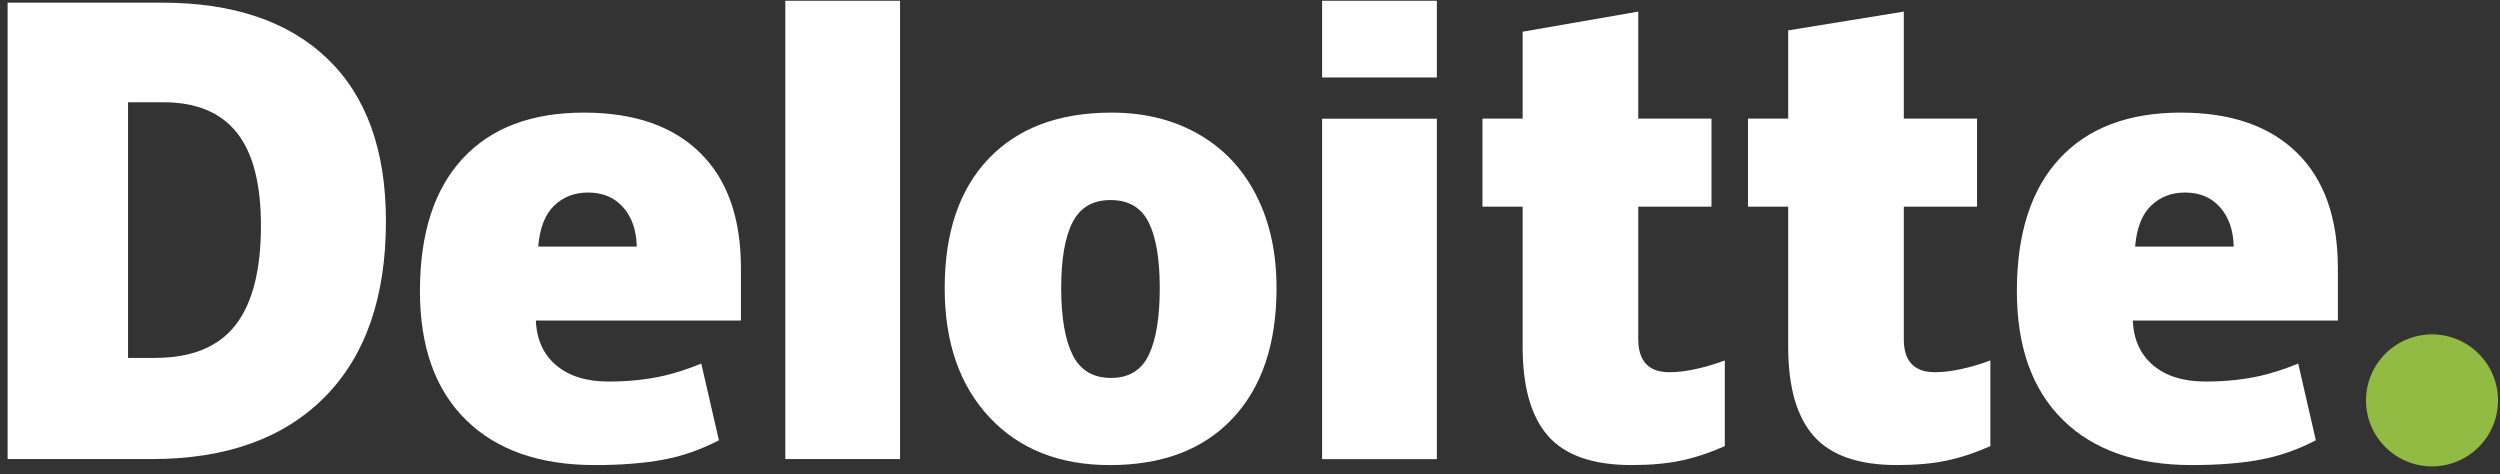
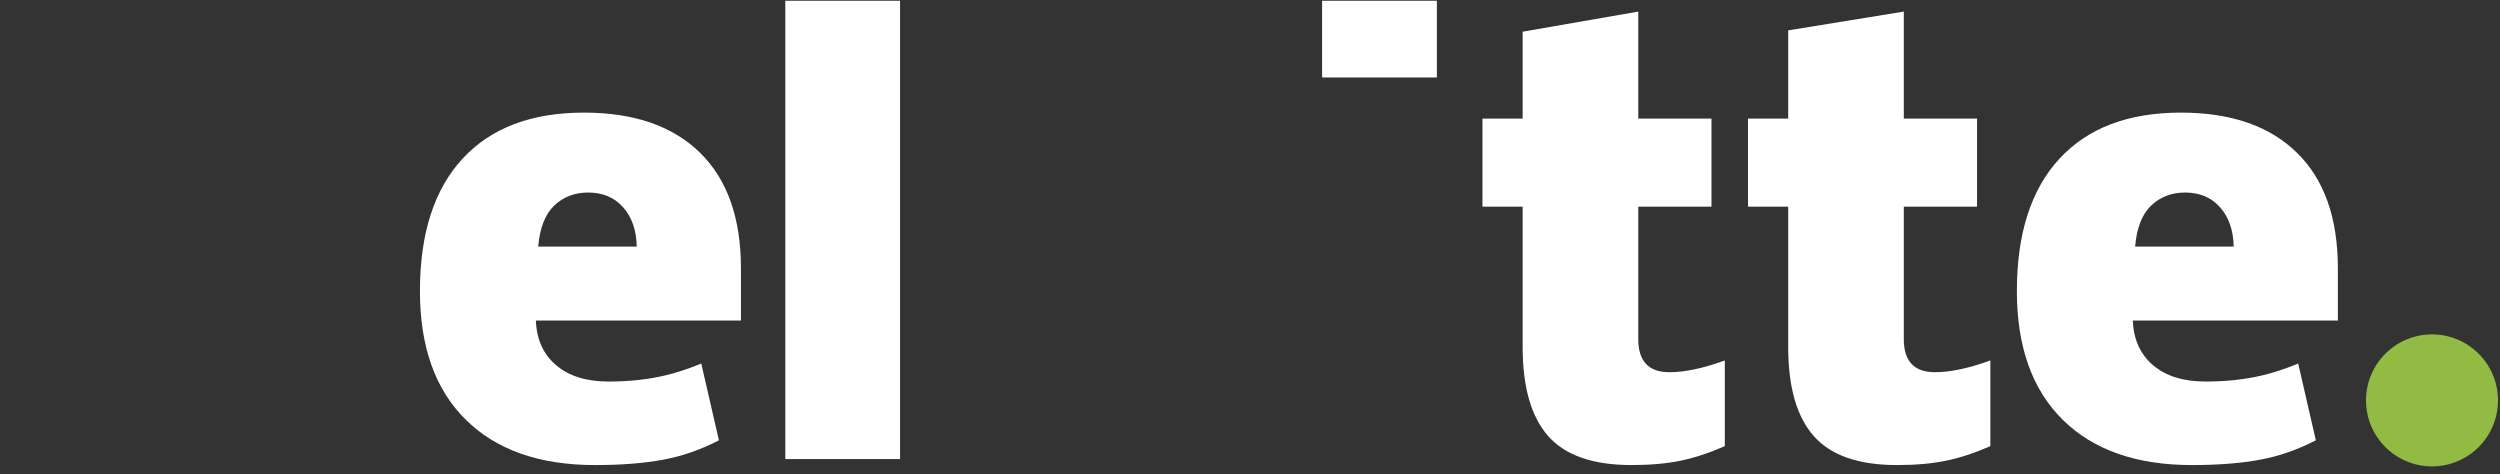
<svg xmlns="http://www.w3.org/2000/svg" width="274" height="52" viewBox="0 0 274 52" fill="none">
  <rect x="0" y="0" width="274" height="52" fill="#333333" stroke="none" />
  <path d="M259.314 43.883C259.314 39.889 262.557 36.648 266.548 36.648C270.542 36.648 273.781 39.889 273.781 43.883C273.781 47.877 270.542 51.115 266.548 51.115C262.557 51.115 259.314 47.877 259.314 43.883Z" fill="#92BB44" />
-   <path d="M28.6 24.719C28.6 20.137 27.715 16.738 25.944 14.523C24.171 12.31 21.485 11.205 17.874 11.205H14.033V39.226H16.972C20.983 39.226 23.922 38.037 25.793 35.65C27.662 33.268 28.6 29.624 28.6 24.719ZM42.298 24.242C42.298 32.59 40.054 39.023 35.566 43.538C31.078 48.055 24.769 50.313 16.637 50.313H0.835V0.291H17.74C25.581 0.291 31.635 2.344 35.901 6.449C40.165 10.556 42.298 16.484 42.298 24.242Z" fill="white" />
  <path d="M86.071 50.314H98.646V0.082H86.071V50.314Z" fill="white" />
-   <path d="M116.307 31.577C116.307 34.779 116.726 37.222 117.561 38.901C118.398 40.582 119.8 41.421 121.772 41.421C123.723 41.421 125.103 40.582 125.907 38.901C126.71 37.222 127.11 34.779 127.11 31.577C127.11 28.391 126.704 25.988 125.89 24.366C125.073 22.739 123.682 21.925 121.708 21.925C119.778 21.925 118.398 22.735 117.561 24.347C116.726 25.96 116.307 28.37 116.307 31.577ZM139.908 31.577C139.908 37.679 138.309 42.439 135.102 45.851C131.897 49.265 127.412 50.973 121.645 50.973C116.114 50.973 111.712 49.227 108.445 45.736C105.173 42.244 103.538 37.526 103.538 31.577C103.538 25.494 105.14 20.767 108.346 17.397C111.553 14.027 116.049 12.342 121.839 12.342C125.417 12.342 128.582 13.123 131.324 14.682C134.068 16.242 136.187 18.475 137.675 21.385C139.165 24.29 139.908 27.69 139.908 31.577Z" fill="white" />
-   <path d="M144.903 50.322H157.48V31.098V13.01H144.903V50.322Z" fill="white" />
  <path d="M144.903 8.491H157.48V0.082H144.903V8.491Z" fill="white" />
  <path d="M182.96 40.794C184.658 40.794 186.68 40.363 189.039 39.507V48.895C187.343 49.641 185.731 50.174 184.199 50.49C182.667 50.811 180.869 50.97 178.811 50.97C174.589 50.97 171.545 49.908 169.676 47.79C167.815 45.672 166.882 42.419 166.882 38.029V22.648H162.478V13.002H166.882V3.474L179.554 1.27V13.002H187.578V22.648H179.554V37.171C179.554 39.587 180.691 40.794 182.96 40.794Z" fill="white" />
  <path d="M212.065 40.794C213.762 40.794 215.785 40.363 218.144 39.507V48.895C216.45 49.641 214.836 50.174 213.304 50.49C211.769 50.811 209.978 50.97 207.916 50.97C203.694 50.97 200.65 49.908 198.785 47.79C196.92 45.672 195.987 42.419 195.987 38.029V22.648H191.58V13.002H195.987V3.329L208.657 1.27V13.002H216.684V22.648H208.657V37.171C208.657 39.587 209.793 40.794 212.065 40.794Z" fill="white" />
  <path d="M234.01 27.03C234.182 24.987 234.766 23.491 235.763 22.534C236.763 21.579 237.998 21.102 239.476 21.102C241.088 21.102 242.369 21.638 243.319 22.718C244.276 23.792 244.774 25.23 244.814 27.03H234.01ZM251.744 16.74C248.755 13.809 244.514 12.342 239.028 12.342C233.261 12.342 228.823 14.027 225.713 17.397C222.604 20.767 221.049 25.603 221.049 31.903C221.049 38.005 222.73 42.711 226.083 46.014C229.439 49.317 234.15 50.971 240.219 50.971C243.133 50.971 245.641 50.772 247.742 50.376C249.831 49.985 251.853 49.277 253.815 48.256L251.883 39.847C250.457 40.429 249.101 40.877 247.82 41.172C245.969 41.601 243.939 41.817 241.728 41.817C239.305 41.817 237.391 41.224 235.989 40.04C234.586 38.853 233.839 37.216 233.753 35.131H256.23V29.402C256.23 23.89 254.736 19.668 251.744 16.74Z" fill="white" />
  <path d="M58.987 27.03C59.158 24.987 59.742 23.491 60.739 22.534C61.737 21.579 62.975 21.102 64.455 21.102C66.062 21.102 67.343 21.638 68.296 22.718C69.252 23.792 69.748 25.23 69.792 27.03H58.987ZM76.723 16.74C73.732 13.809 69.493 12.342 64.004 12.342C58.235 12.342 53.8 14.027 50.691 17.397C47.583 20.767 46.025 25.603 46.025 31.903C46.025 38.005 47.704 42.711 51.062 46.014C54.415 49.317 59.127 50.971 65.195 50.971C68.109 50.971 70.617 50.772 72.719 50.376C74.808 49.985 76.83 49.277 78.793 48.256L76.859 39.847C75.434 40.429 74.077 40.877 72.798 41.172C70.944 41.601 68.915 41.817 66.704 41.817C64.283 41.817 62.368 41.224 60.965 40.04C59.56 38.853 58.815 37.216 58.73 35.131H81.207V29.402C81.207 23.89 79.712 19.668 76.723 16.74Z" fill="white" />
</svg>